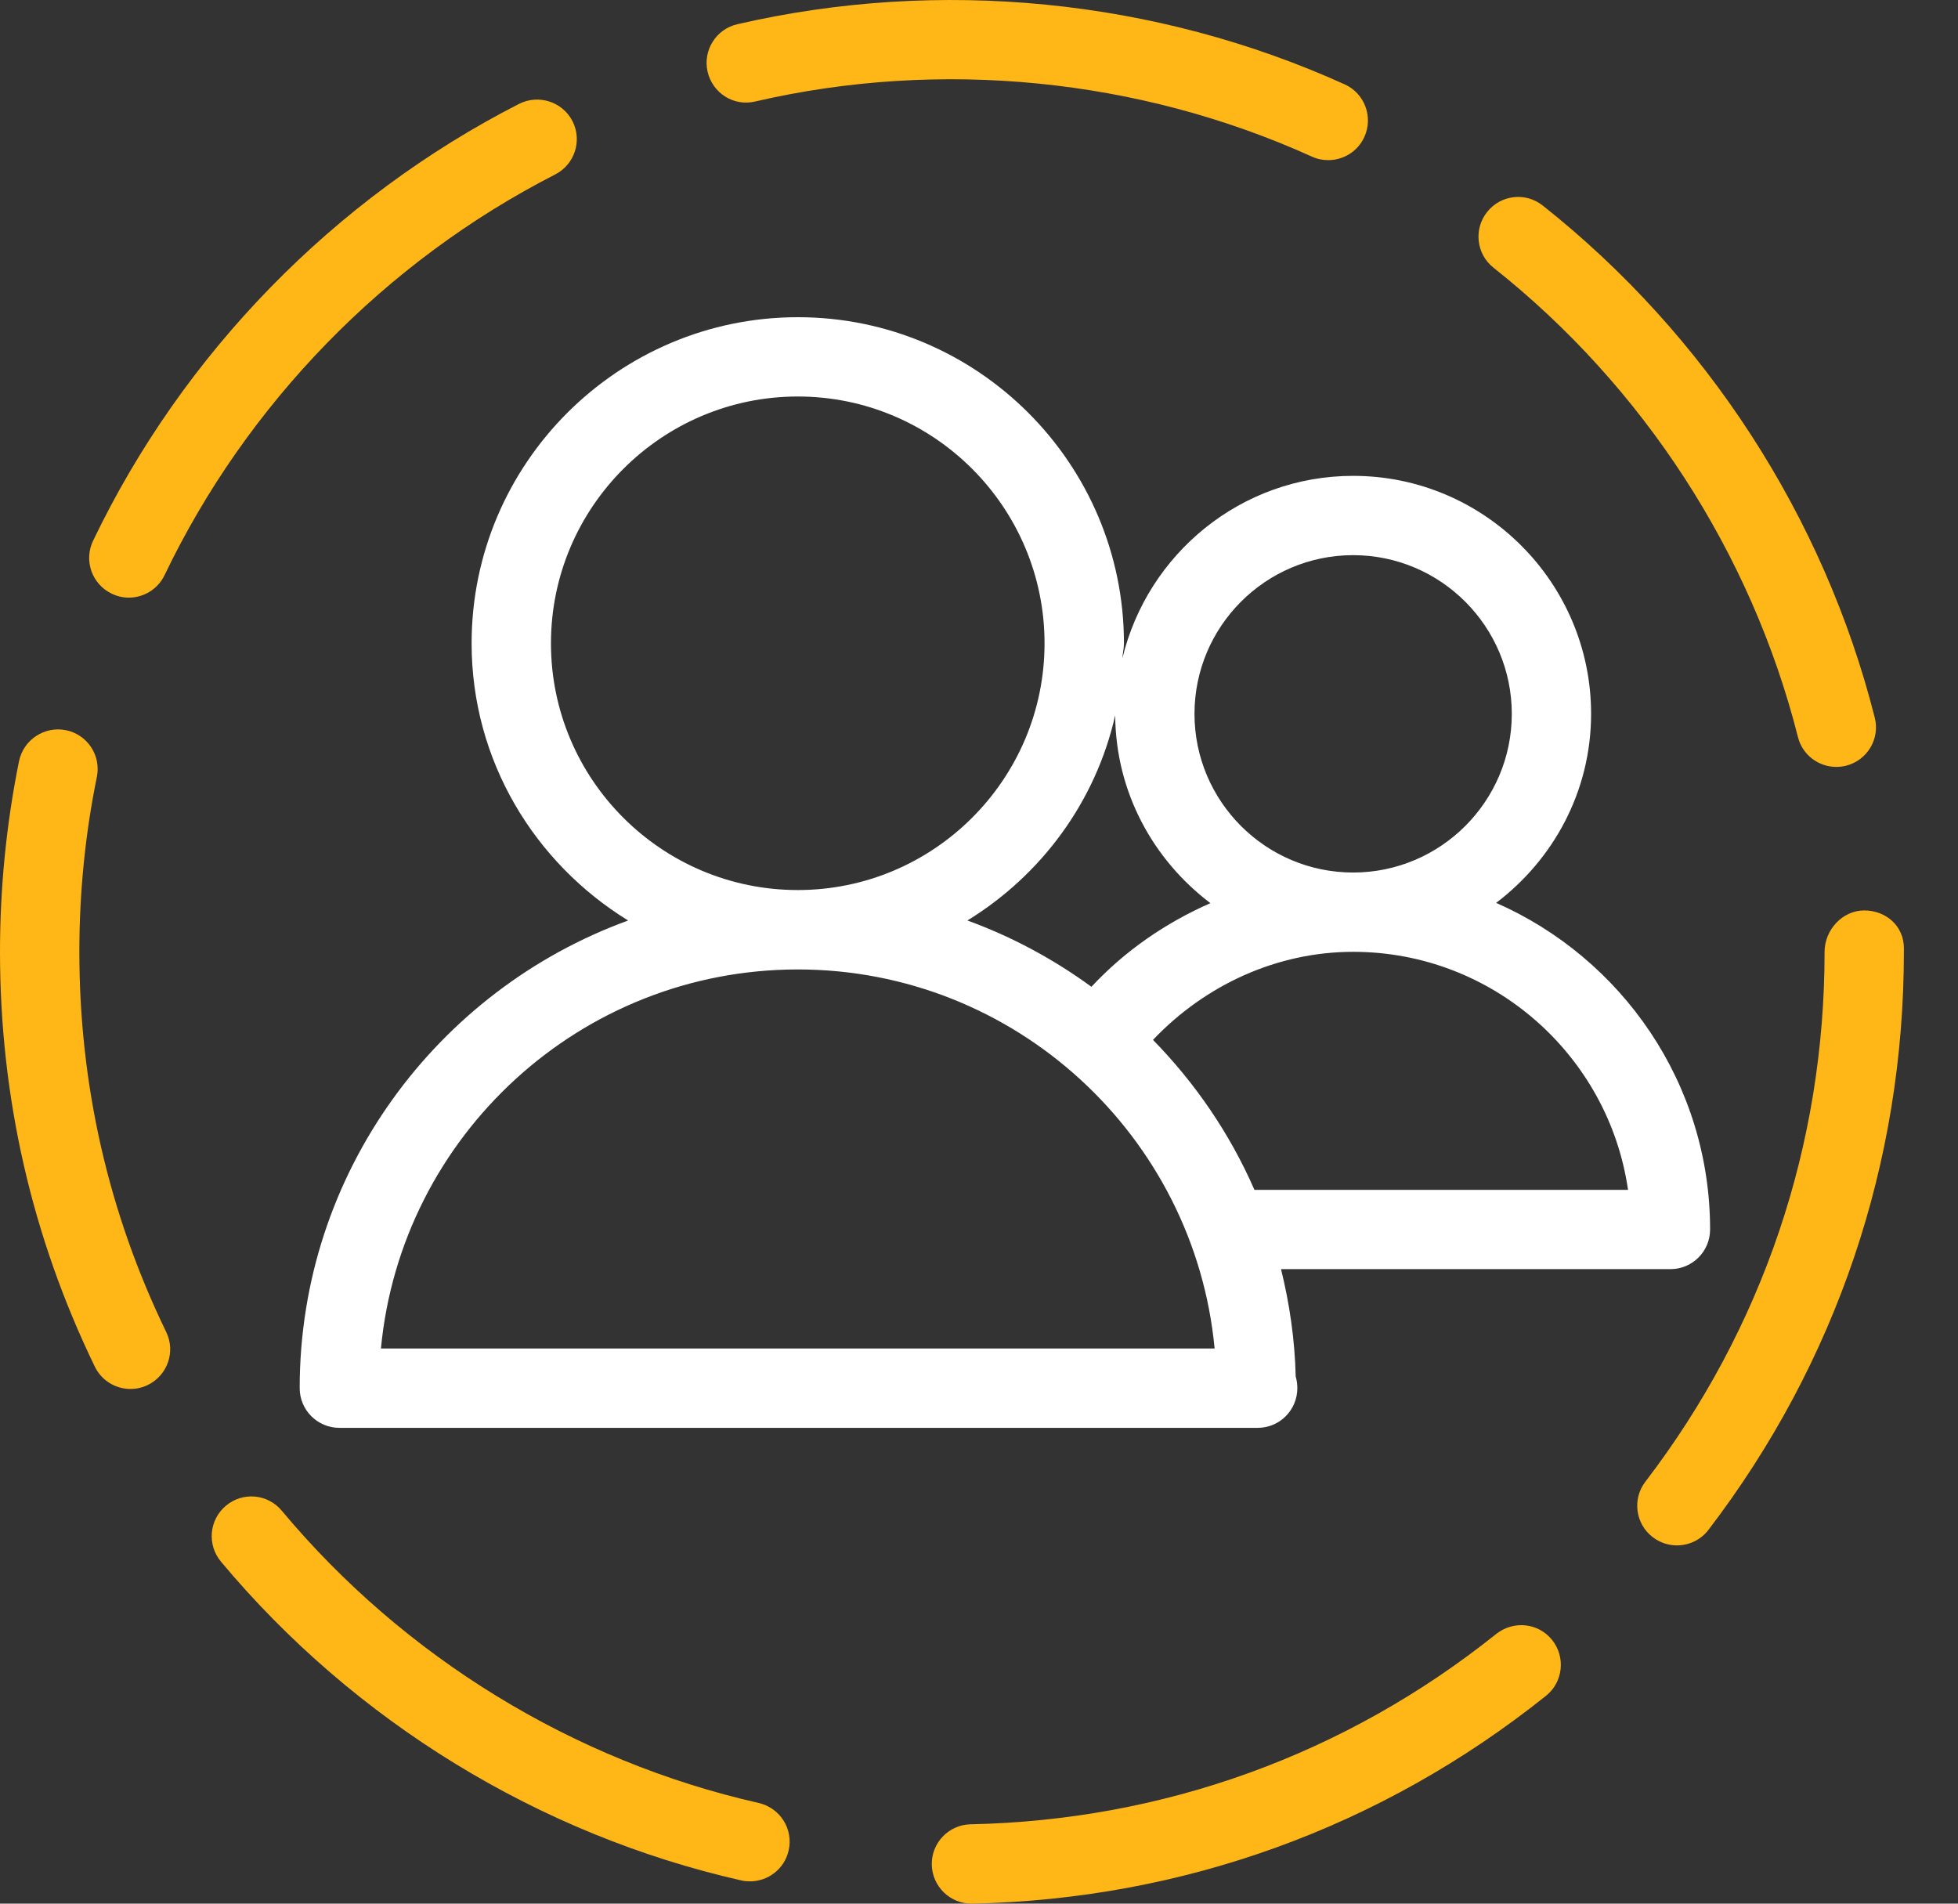
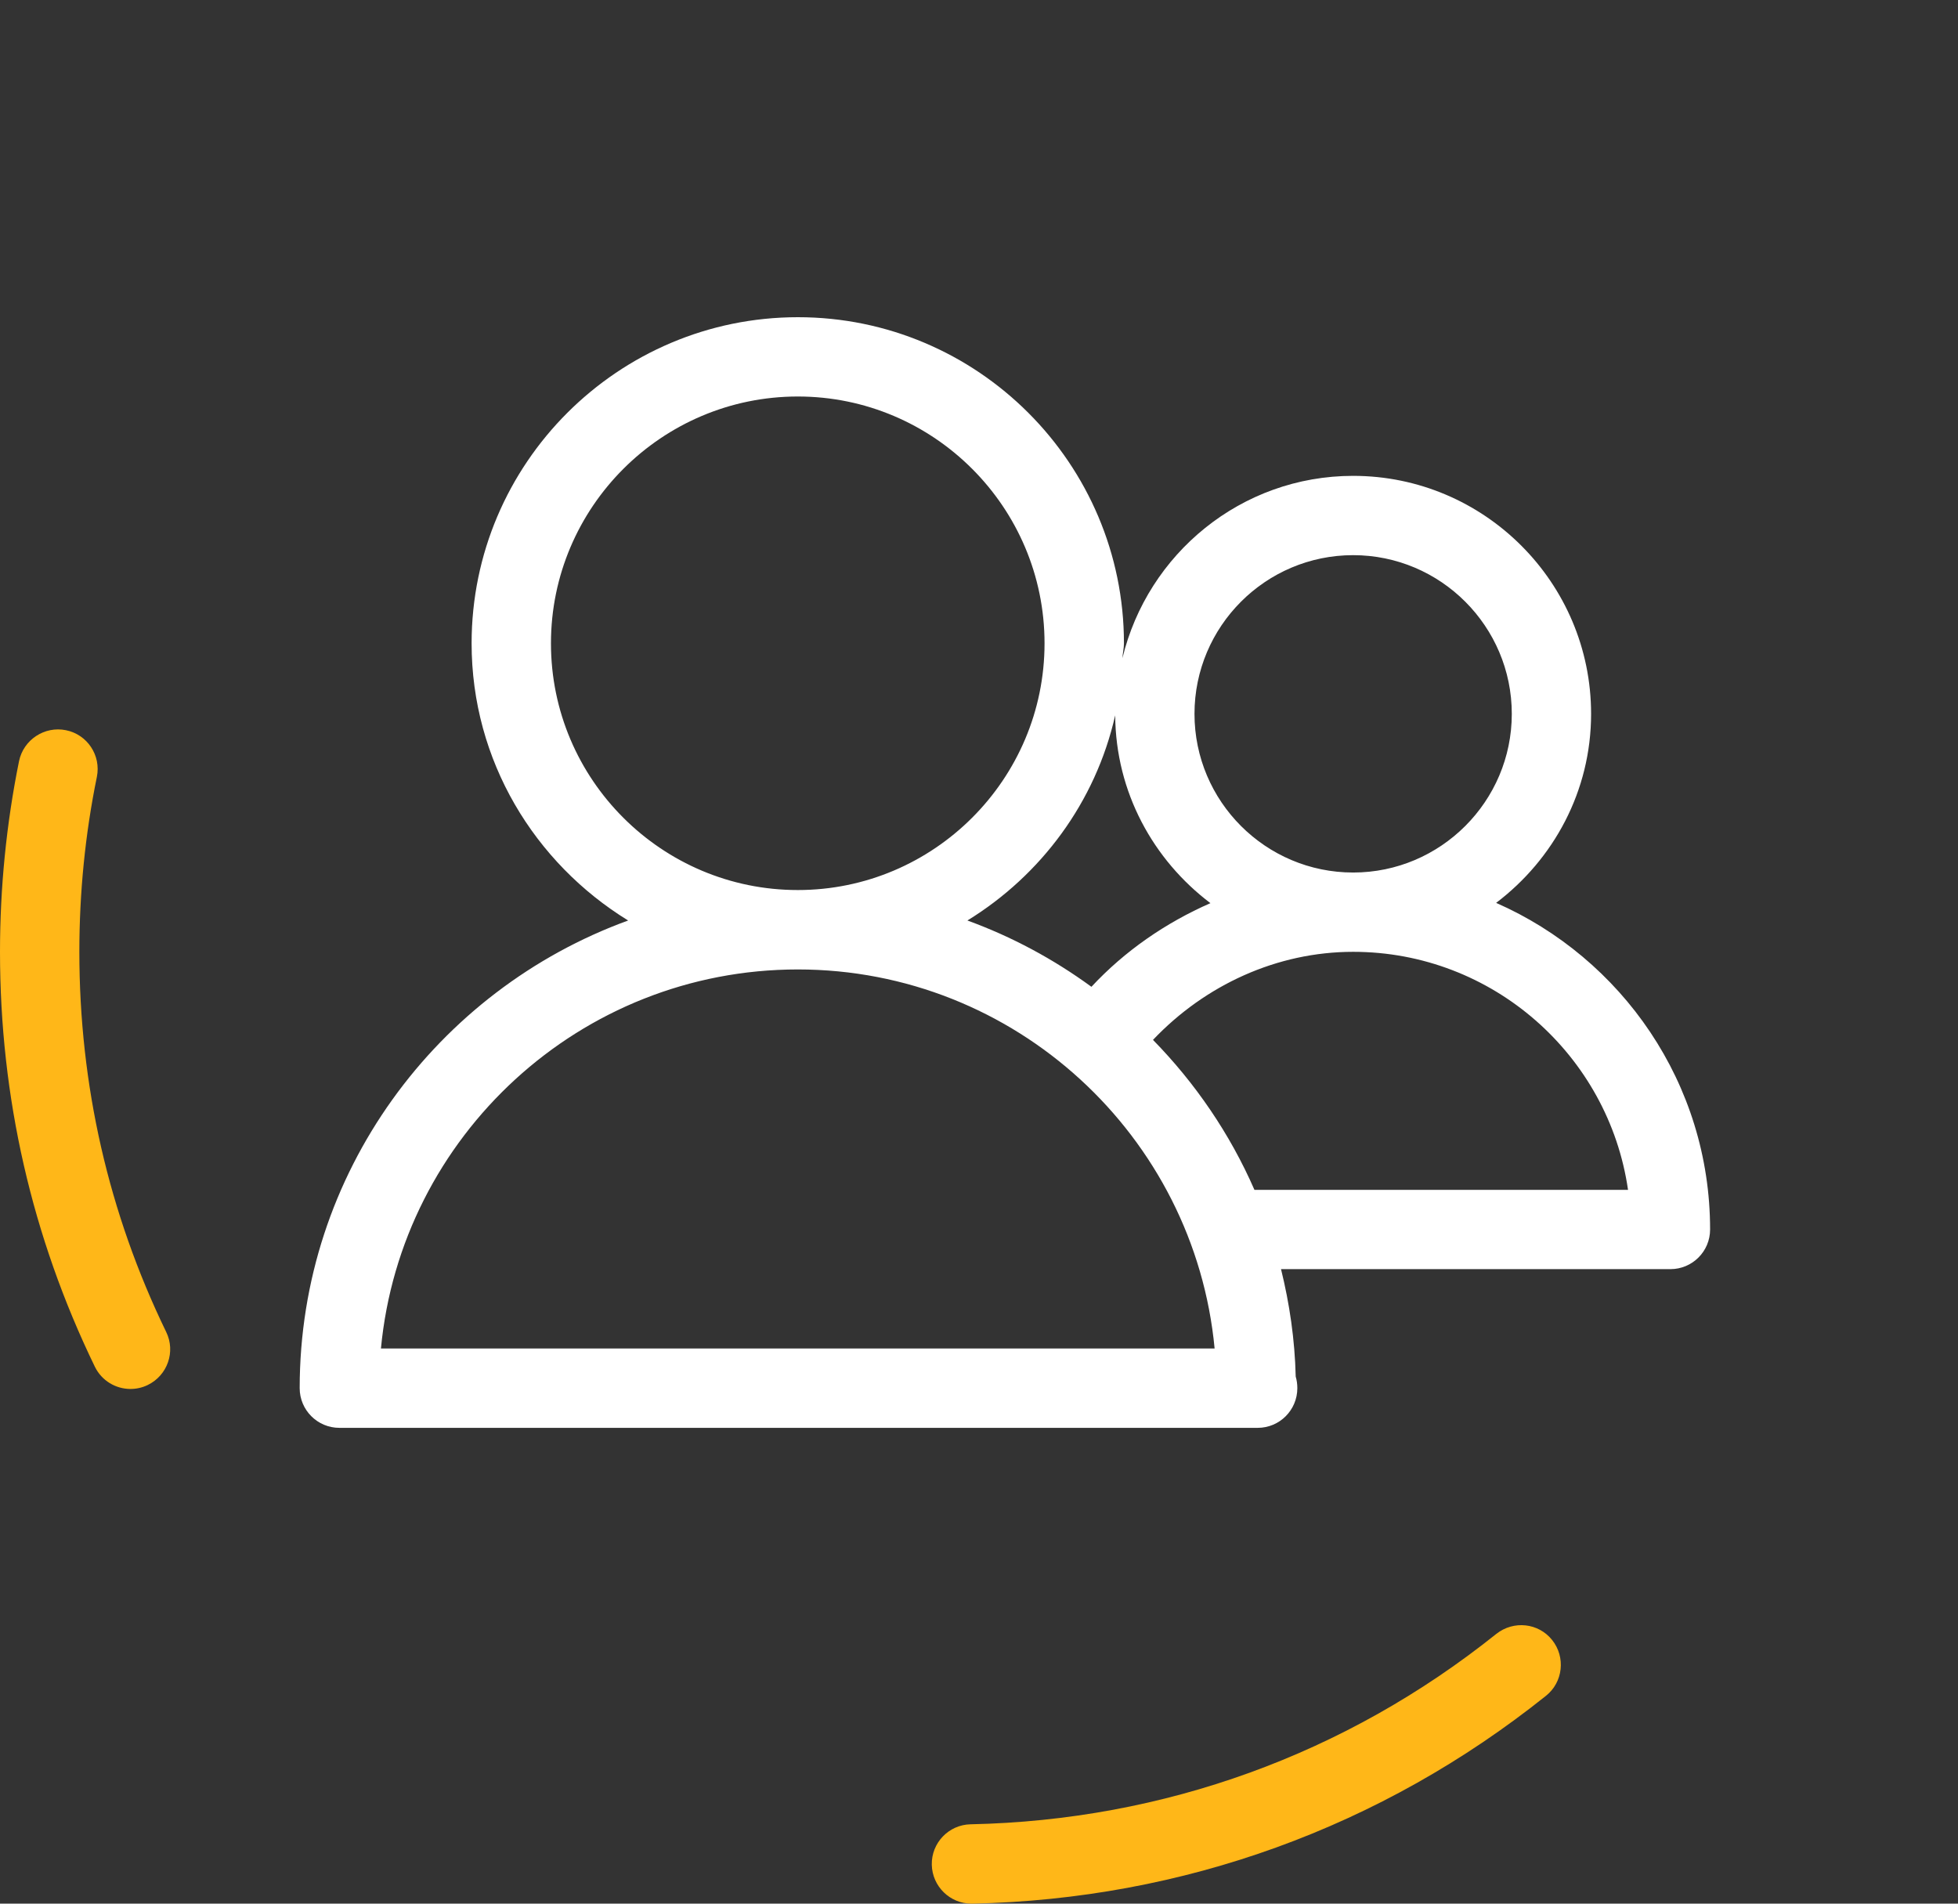
<svg xmlns="http://www.w3.org/2000/svg" width="36px" height="35px" viewBox="0 0 36 35" version="1.1">
  <rect x="0" y="0" width="36" height="35" fill="#333333" stroke="none" />
  <title>Data icon 3</title>
  <g id="InfobelPro" stroke="none" stroke-width="1" fill="none" fill-rule="evenodd">
    <g id="Infobelpro---App-for-partners-2" transform="translate(-822, -4414)" fill-rule="nonzero">
      <g id="What-kind-of-data-?" transform="translate(0, 4253)">
        <g id="Line-1" transform="translate(270, 161)">
          <g id="Data-icon-3" transform="translate(552, 0)">
            <path d="M31.442,22.605 C31.442,19.921 29.82,17.617 27.508,16.6 C28.563,15.801 29.254,14.547 29.254,13.125 C29.254,10.712 27.291,8.749 24.879,8.749 C22.819,8.749 21.1,10.183 20.637,12.101 C20.642,12.009 20.665,11.921 20.665,11.828 C20.665,8.521 17.975,5.832 14.67,5.832 C11.365,5.832 8.671,8.521 8.671,11.828 C8.671,13.988 9.831,15.868 11.549,16.924 C8.034,18.203 5.51,21.57 5.51,25.522 C5.51,25.925 5.837,26.252 6.24,26.252 L23.095,26.252 C23.106,26.252 23.117,26.252 23.124,26.252 C23.527,26.252 23.853,25.925 23.853,25.522 C23.853,25.448 23.843,25.376 23.823,25.309 C23.807,24.63 23.71,23.97 23.553,23.334 L30.713,23.334 C31.115,23.334 31.442,23.008 31.442,22.605 Z M24.879,10.207 C26.487,10.207 27.796,11.516 27.796,13.125 C27.796,14.733 26.487,16.042 24.879,16.042 C23.27,16.042 21.962,14.733 21.962,13.125 C21.962,11.516 23.27,10.207 24.879,10.207 Z M22.255,16.605 C21.434,16.965 20.684,17.48 20.067,18.143 C19.373,17.636 18.608,17.223 17.787,16.924 C19.142,16.091 20.143,14.748 20.504,13.152 C20.513,14.564 21.203,15.81 22.255,16.605 Z M10.13,11.828 C10.13,9.326 12.166,7.29 14.669,7.29 C17.17,7.29 19.205,9.326 19.205,11.828 C19.205,14.329 17.169,16.364 14.669,16.364 C12.166,16.365 10.13,14.331 10.13,11.828 Z M7.004,24.793 C7.373,20.888 10.669,17.824 14.669,17.824 C18.667,17.824 21.963,20.89 22.332,24.793 L7.004,24.793 Z M23.064,21.876 C22.613,20.843 21.976,19.913 21.199,19.119 C22.156,18.111 23.477,17.5 24.879,17.5 C27.446,17.5 29.577,19.407 29.933,21.876 L23.064,21.876 Z" id="Shape" fill="#FFFFFF" />
-             <path d="M34.276,16.739 C33.874,16.739 33.547,17.098 33.547,17.5 C33.547,21.056 32.408,24.425 30.252,27.242 C30.008,27.561 30.068,28.019 30.389,28.263 C30.522,28.364 30.676,28.413 30.832,28.413 C31.051,28.413 31.269,28.315 31.412,28.127 C33.761,25.054 35.005,21.38 35.005,17.5 L35.005,17.432 C35.005,17.029 34.679,16.739 34.276,16.739 Z" id="Path" fill="#FFB718" />
-             <path d="M33.057,13.55 C33.14,13.882 33.437,14.1 33.763,14.1 C33.821,14.1 33.881,14.093 33.942,14.078 C34.333,13.979 34.569,13.583 34.469,13.193 C33.535,9.501 31.368,6.158 28.366,3.78 C28.052,3.529 27.593,3.58 27.342,3.898 C27.091,4.213 27.144,4.672 27.46,4.922 C30.214,7.104 32.201,10.168 33.057,13.55 Z" id="Path" fill="#FFB718" />
-             <path d="M2.054,10.915 C2.154,10.964 2.262,10.988 2.369,10.988 C2.64,10.988 2.901,10.835 3.027,10.572 C4.539,7.417 7.089,4.802 10.207,3.208 C10.566,3.024 10.709,2.585 10.525,2.226 C10.34,1.869 9.902,1.729 9.543,1.91 C6.143,3.648 3.362,6.5 1.711,9.943 C1.537,10.305 1.69,10.741 2.054,10.915 Z" id="Path" fill="#FFB718" />
            <path d="M27.513,30.039 C24.742,32.256 21.399,33.467 17.845,33.541 C17.444,33.549 17.123,33.883 17.132,34.285 C17.141,34.683 17.466,35 17.862,35 C17.866,35 17.872,35 17.878,35 C21.753,34.918 25.399,33.597 28.424,31.179 C28.739,30.928 28.789,30.468 28.538,30.153 C28.287,29.838 27.831,29.789 27.513,30.039 Z" id="Path" fill="#FFB718" />
-             <path d="M13.885,1.866 C17.291,1.078 20.933,1.436 24.122,2.88 C24.218,2.925 24.321,2.944 24.422,2.944 C24.699,2.944 24.965,2.785 25.086,2.516 C25.252,2.149 25.09,1.717 24.723,1.551 C21.245,-0.024 17.275,-0.412 13.559,0.445 C13.165,0.534 12.92,0.927 13.01,1.319 C13.101,1.711 13.489,1.961 13.885,1.866 Z" id="Path" fill="#FFB718" />
-             <path d="M13.95,33.149 C10.545,32.379 7.431,30.471 5.181,27.776 C4.923,27.465 4.462,27.424 4.154,27.684 C3.845,27.942 3.804,28.401 4.062,28.711 C6.517,31.651 9.914,33.731 13.629,34.573 C13.683,34.586 13.737,34.59 13.789,34.59 C14.123,34.59 14.425,34.36 14.5,34.021 C14.59,33.629 14.343,33.24 13.95,33.149 Z" id="Path" fill="#FFB718" />
            <path d="M1.459,17.5 C1.459,16.417 1.566,15.334 1.781,14.284 C1.861,13.889 1.606,13.504 1.211,13.425 C0.82,13.346 0.432,13.599 0.35,13.994 C0.118,15.139 0,16.319 0,17.5 C0,20.174 0.586,22.739 1.743,25.126 C1.87,25.387 2.129,25.537 2.399,25.537 C2.506,25.537 2.614,25.514 2.717,25.464 C3.08,25.287 3.232,24.851 3.056,24.49 C1.995,22.303 1.459,19.952 1.459,17.5 Z" id="Path" fill="#FFB718" />
          </g>
        </g>
      </g>
    </g>
  </g>
</svg>